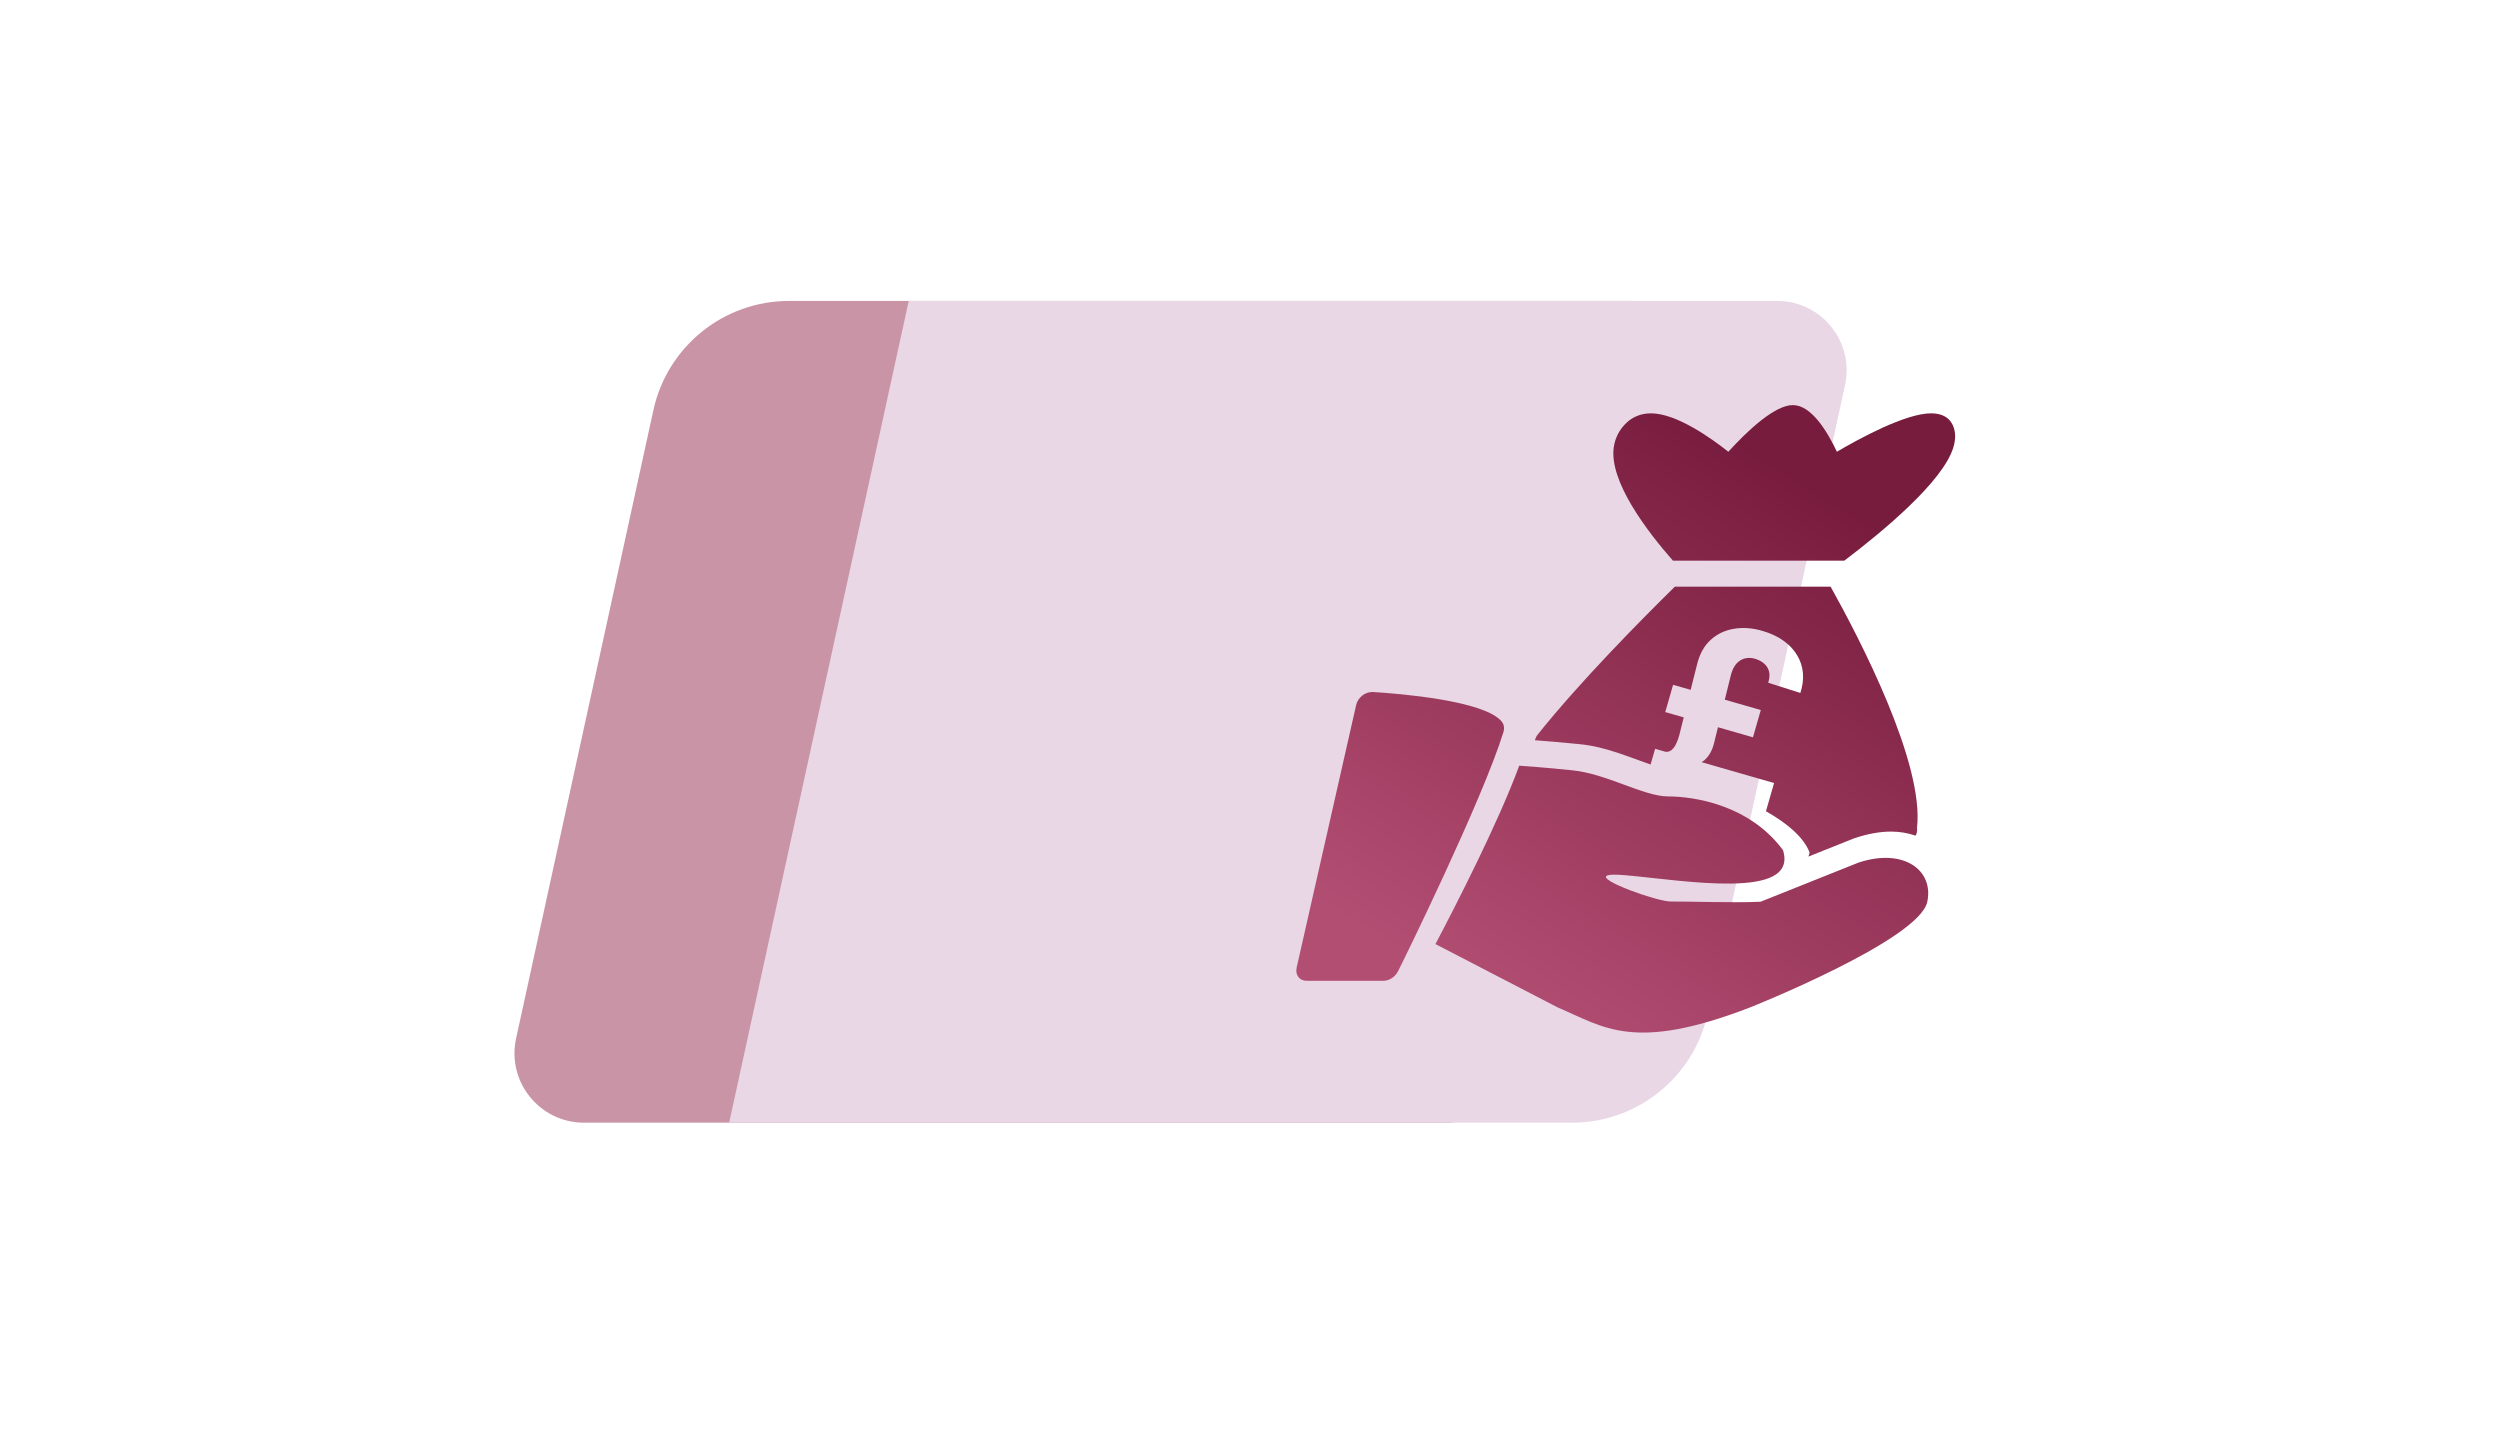
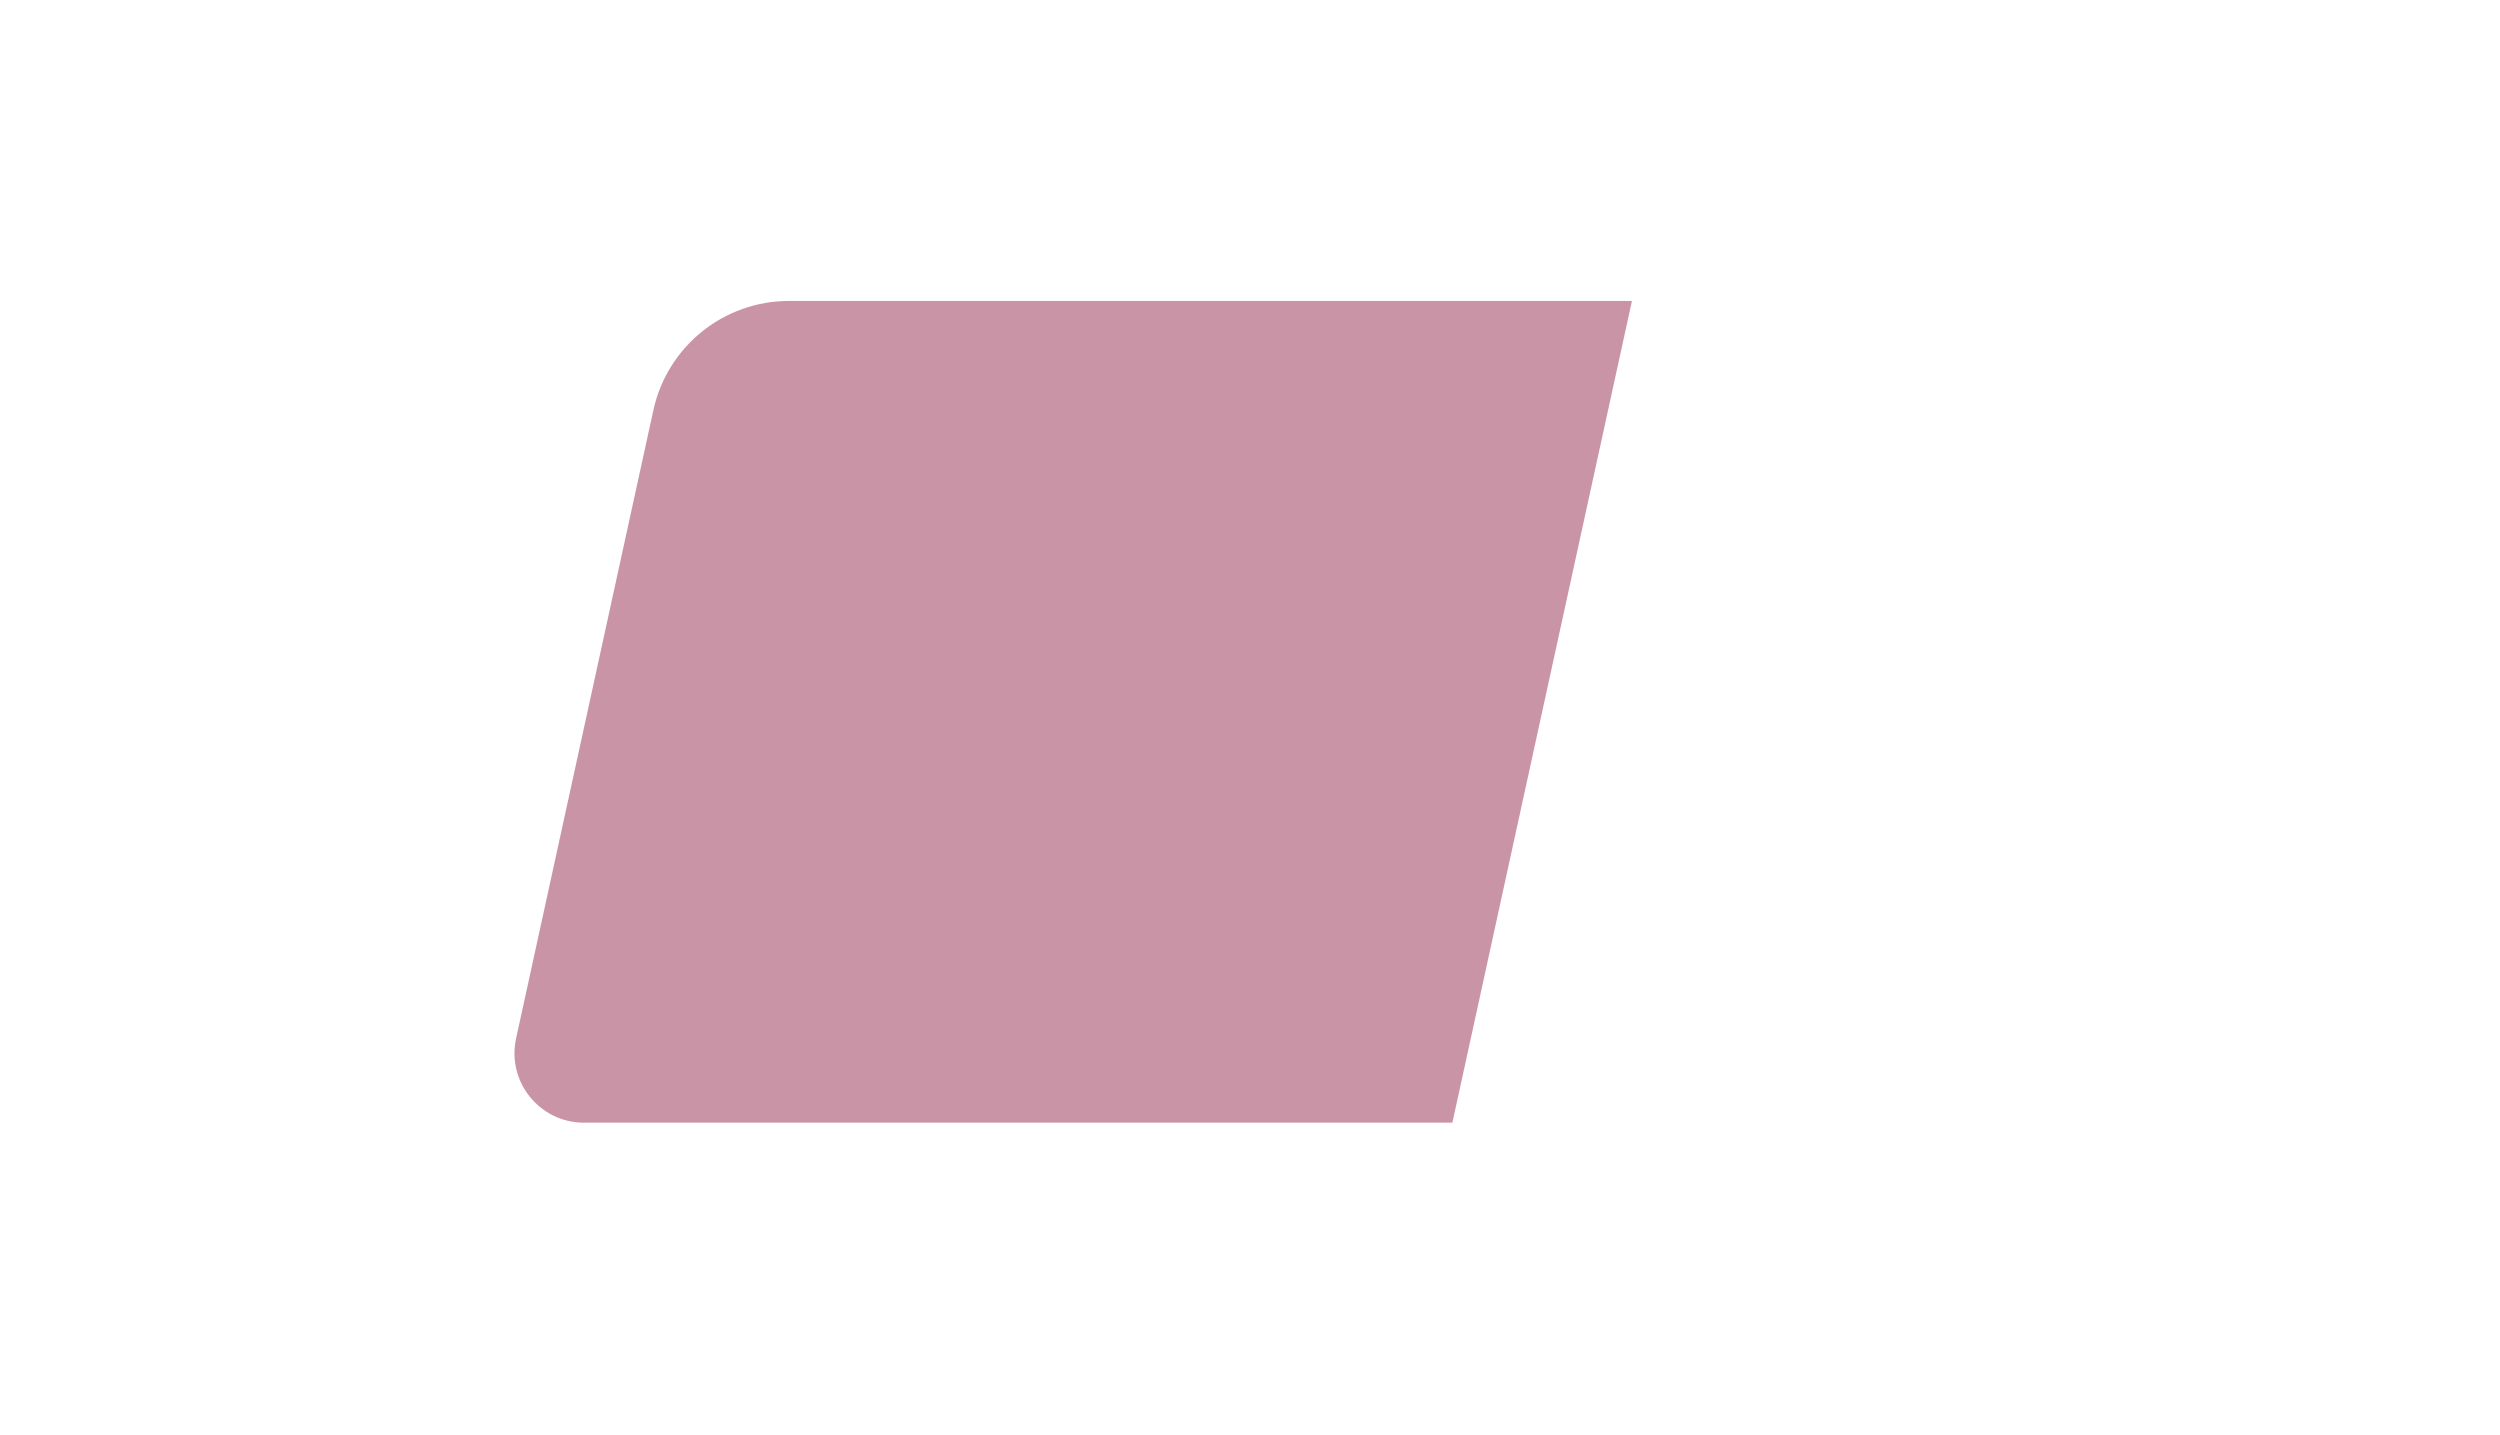
<svg xmlns="http://www.w3.org/2000/svg" width="216" height="124" viewBox="0 0 216 124" fill="none">
  <path d="M56.452 35.438C57.656 29.928 62.535 26 68.175 26L141 26L125.486 97L50.453 97C46.623 97 43.773 93.461 44.591 89.719L56.452 35.438Z" fill="#CA94A7" />
-   <path d="M147.548 87.562C146.344 93.072 141.465 97 135.825 97L63 97L78.514 26L153.547 26C157.377 26 160.227 29.539 159.409 33.281L147.548 87.562Z" fill="#E9D7E5" />
-   <path d="M131.261 66.156C132.948 66.264 134.595 66.435 135.798 66.549C138.82 66.836 141.99 68.812 144.143 68.812C146.297 68.813 151.134 69.502 154.051 73.453C155.419 77.835 145.39 76.051 140.424 75.619C139.564 75.544 139.08 75.56 138.874 75.64C137.889 76.014 143.225 77.906 144.355 77.891C145.503 77.875 149.938 78.018 152.109 77.911L160.604 74.517L160.605 74.519C164.48 73.244 167.105 75.196 166.515 77.925C165.803 81.226 151.257 87.022 151.225 87.035C141.112 90.936 138.598 88.747 134.57 87.035L124.022 81.568C125.85 78.1 129.473 71.026 131.261 66.156ZM118.596 59.787C120.841 59.925 128.275 60.516 129.758 62.352L129.757 62.352C129.949 62.586 130 62.925 129.891 63.269C128.072 69.152 121.046 83.441 120.77 83.952C120.517 84.422 120.019 84.739 119.54 84.739H112.881C112.269 84.739 111.887 84.229 112.03 83.6L117.171 60.914C117.242 60.603 117.432 60.304 117.704 60.092C117.975 59.879 118.289 59.787 118.596 59.787ZM158.165 50.69C160.646 55.131 166.296 65.969 165.627 71.549L165.629 71.55C165.646 71.672 165.644 71.806 165.614 71.944C165.594 72.035 165.544 72.116 165.506 72.199C164.869 71.987 164.177 71.849 163.407 71.849C162.435 71.849 161.406 72.027 160.19 72.433L156.248 74.008C156.286 73.895 156.321 73.78 156.353 73.664C155.832 72.326 154.438 71.15 152.578 70.09L153.28 67.654L147.024 65.853C147.107 65.799 147.186 65.744 147.258 65.682C147.656 65.338 147.935 64.847 148.093 64.209L148.433 62.833L151.455 63.703L152.133 61.348L149.023 60.452L149.564 58.268C149.676 57.861 149.837 57.545 150.046 57.321C150.261 57.094 150.502 56.948 150.769 56.886C151.042 56.82 151.324 56.829 151.614 56.912C151.913 56.998 152.172 57.13 152.39 57.308C152.609 57.485 152.758 57.713 152.838 57.99C152.917 58.267 152.896 58.6 152.774 58.989L155.55 59.87C155.744 59.283 155.819 58.714 155.773 58.162C155.727 57.61 155.561 57.096 155.274 56.619C154.993 56.139 154.6 55.72 154.095 55.36C153.592 54.996 152.978 54.71 152.256 54.502C151.399 54.255 150.583 54.197 149.807 54.328C149.033 54.454 148.363 54.775 147.796 55.29C147.235 55.802 146.843 56.511 146.622 57.42L146.073 59.603L144.555 59.167L143.878 61.523L145.475 61.981L145.089 63.524C145.023 63.77 144.938 64.004 144.834 64.228C144.734 64.454 144.607 64.636 144.452 64.776C144.34 64.879 144.21 64.938 144.061 64.954L143.906 64.956L143.002 64.696L142.61 66.055C142.252 65.931 141.882 65.794 141.515 65.659C141.315 65.585 141.109 65.513 140.902 65.438C140.532 65.309 140.169 65.182 139.813 65.056C138.757 64.707 137.64 64.407 136.499 64.298L135.832 64.234C134.896 64.146 133.769 64.042 132.611 63.956C132.662 63.787 132.738 63.617 132.858 63.466C136.505 58.895 141.874 53.472 144.705 50.69H158.165ZM154.904 35C156.481 35 157.852 37.218 158.708 39.03C160.657 37.884 164.644 35.711 166.852 35.711C167.865 35.711 168.354 36.138 168.587 36.495L168.588 36.494C168.961 37.069 169.026 37.816 168.771 38.654C167.879 41.602 162.689 45.91 159.349 48.442H144.543C142.315 45.909 139.022 41.598 139.428 38.654C139.545 37.816 139.937 37.069 140.563 36.496C140.952 36.139 141.633 35.712 142.643 35.712C144.852 35.712 147.883 37.884 149.327 39.031C150.98 37.218 153.327 35 154.904 35Z" fill="url(#paint0_linear_10937_82819)" />
  <defs>
    <linearGradient id="paint0_linear_10937_82819" x1="159.839" y1="44.087" x2="132.156" y2="89.214" gradientUnits="userSpaceOnUse">
      <stop stop-color="#781C3D" />
      <stop offset="1" stop-color="#B34E73" />
    </linearGradient>
  </defs>
</svg>